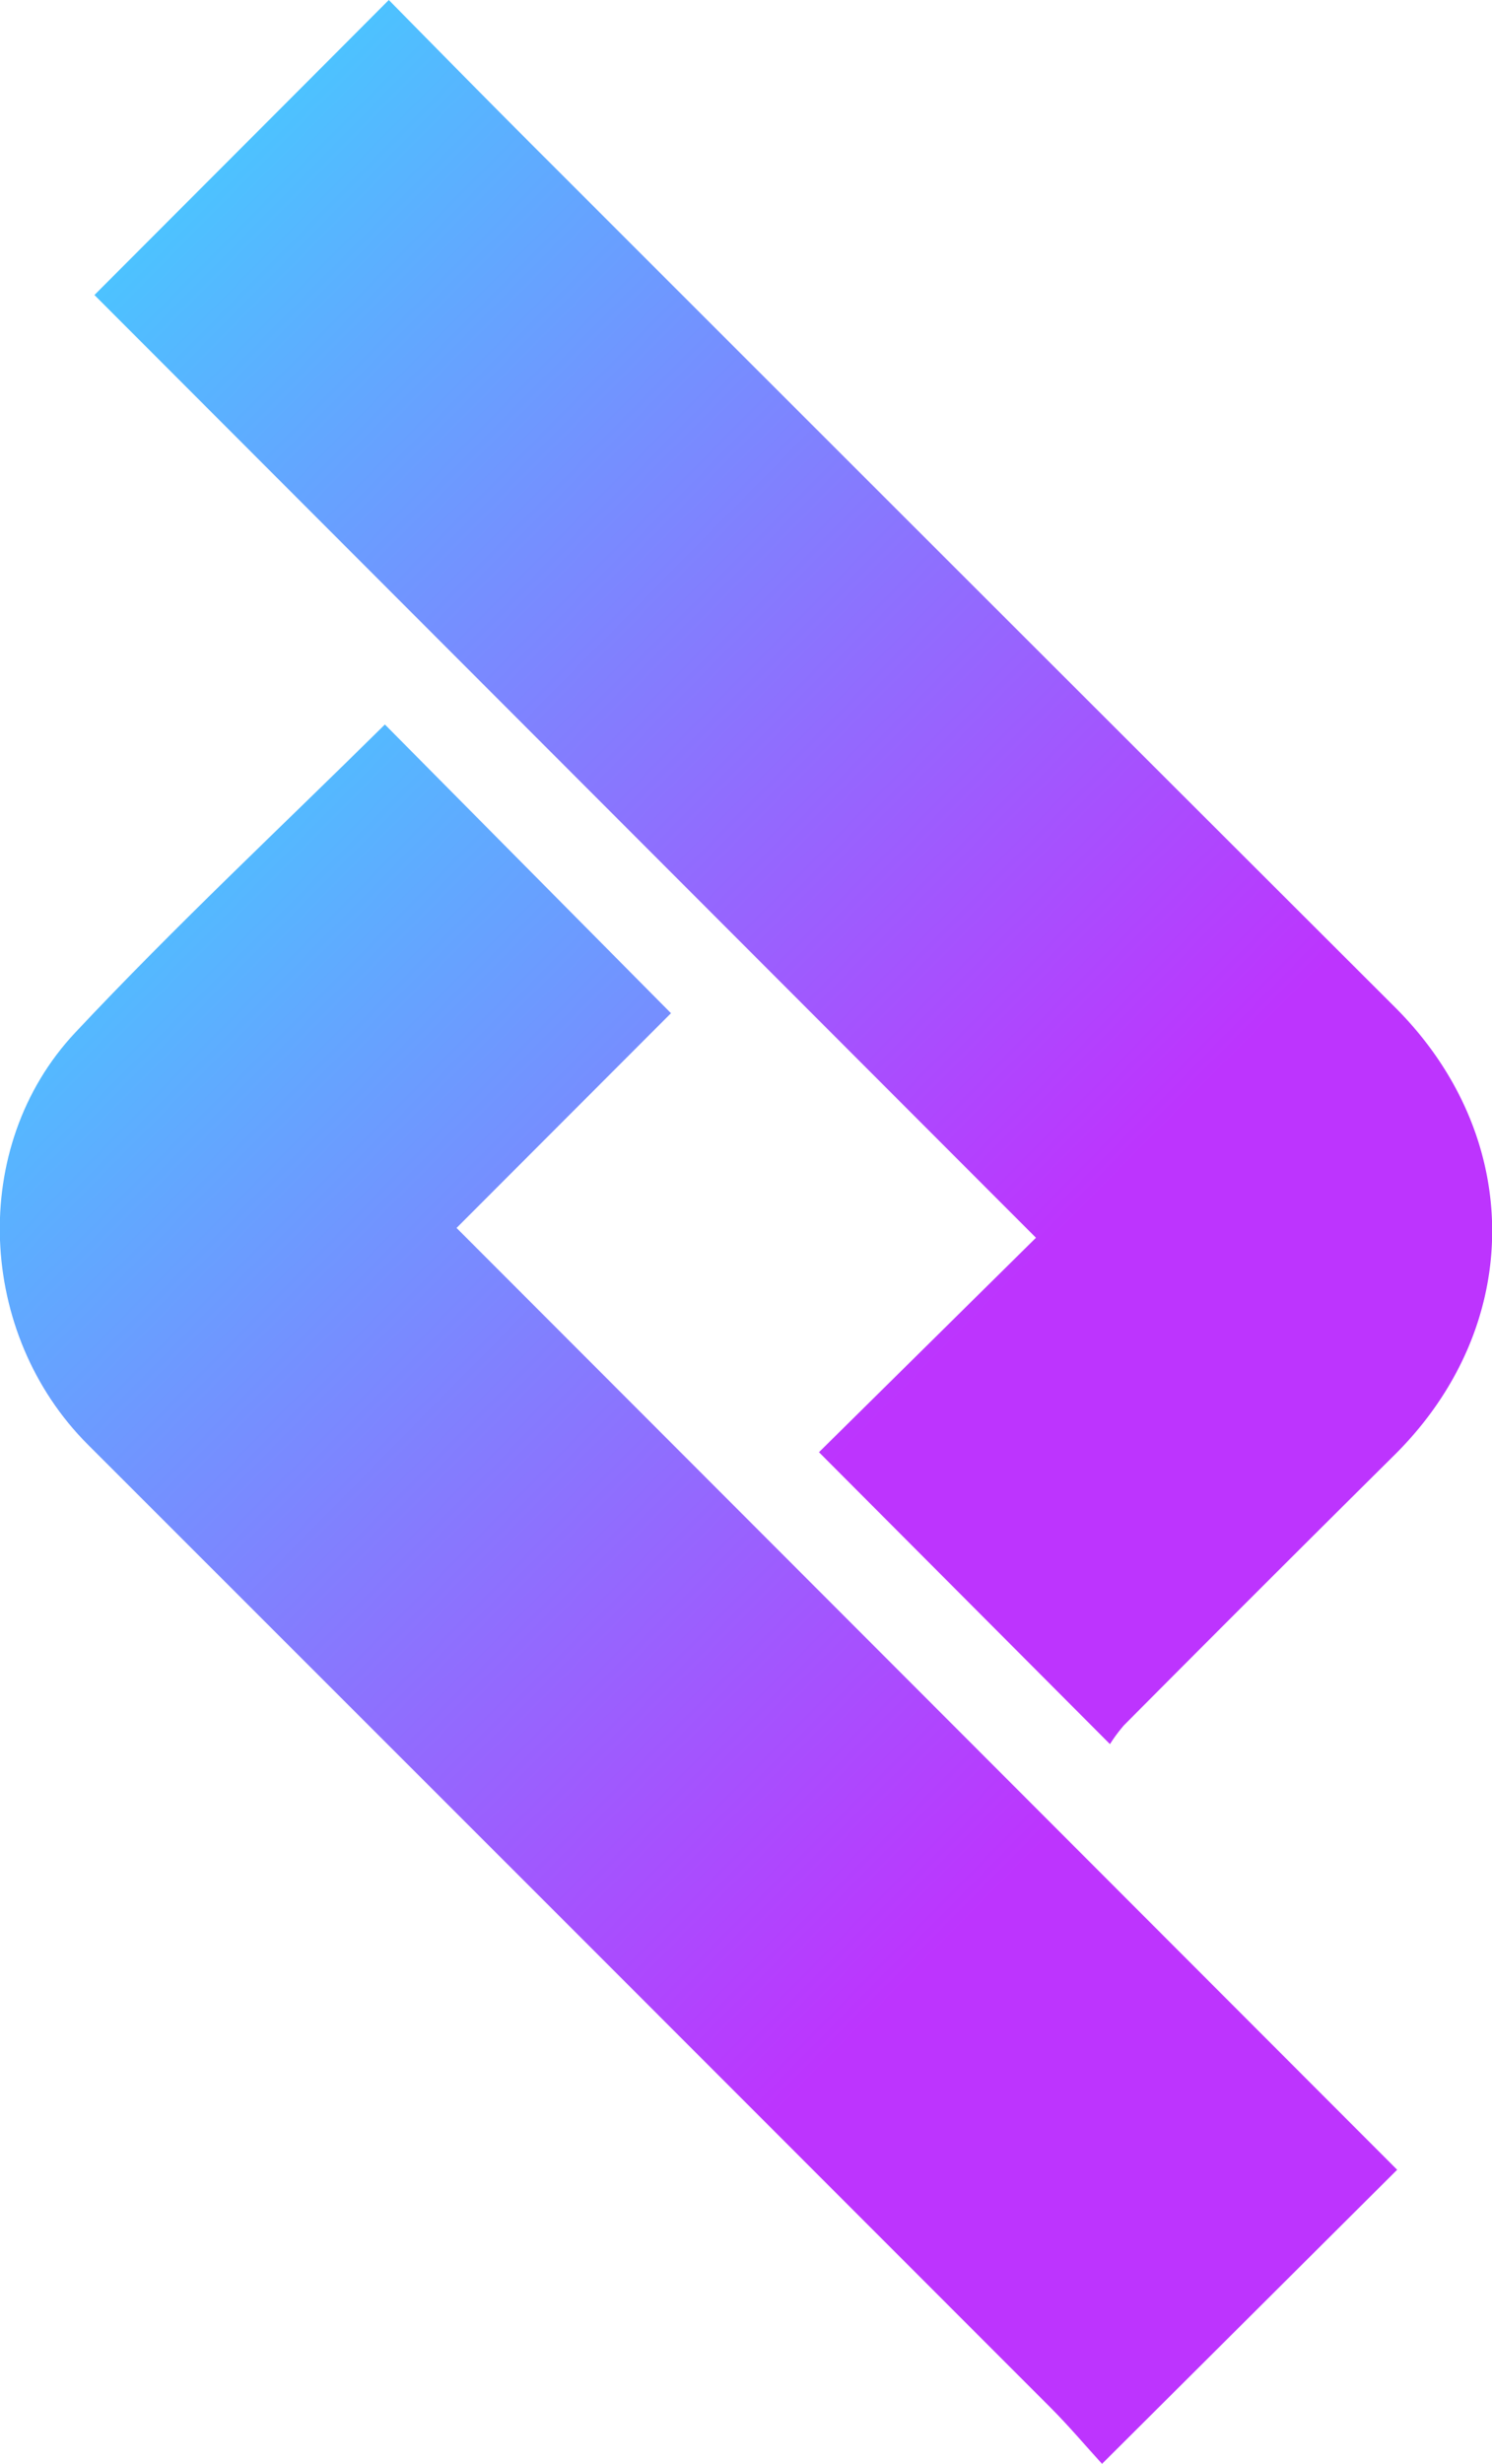
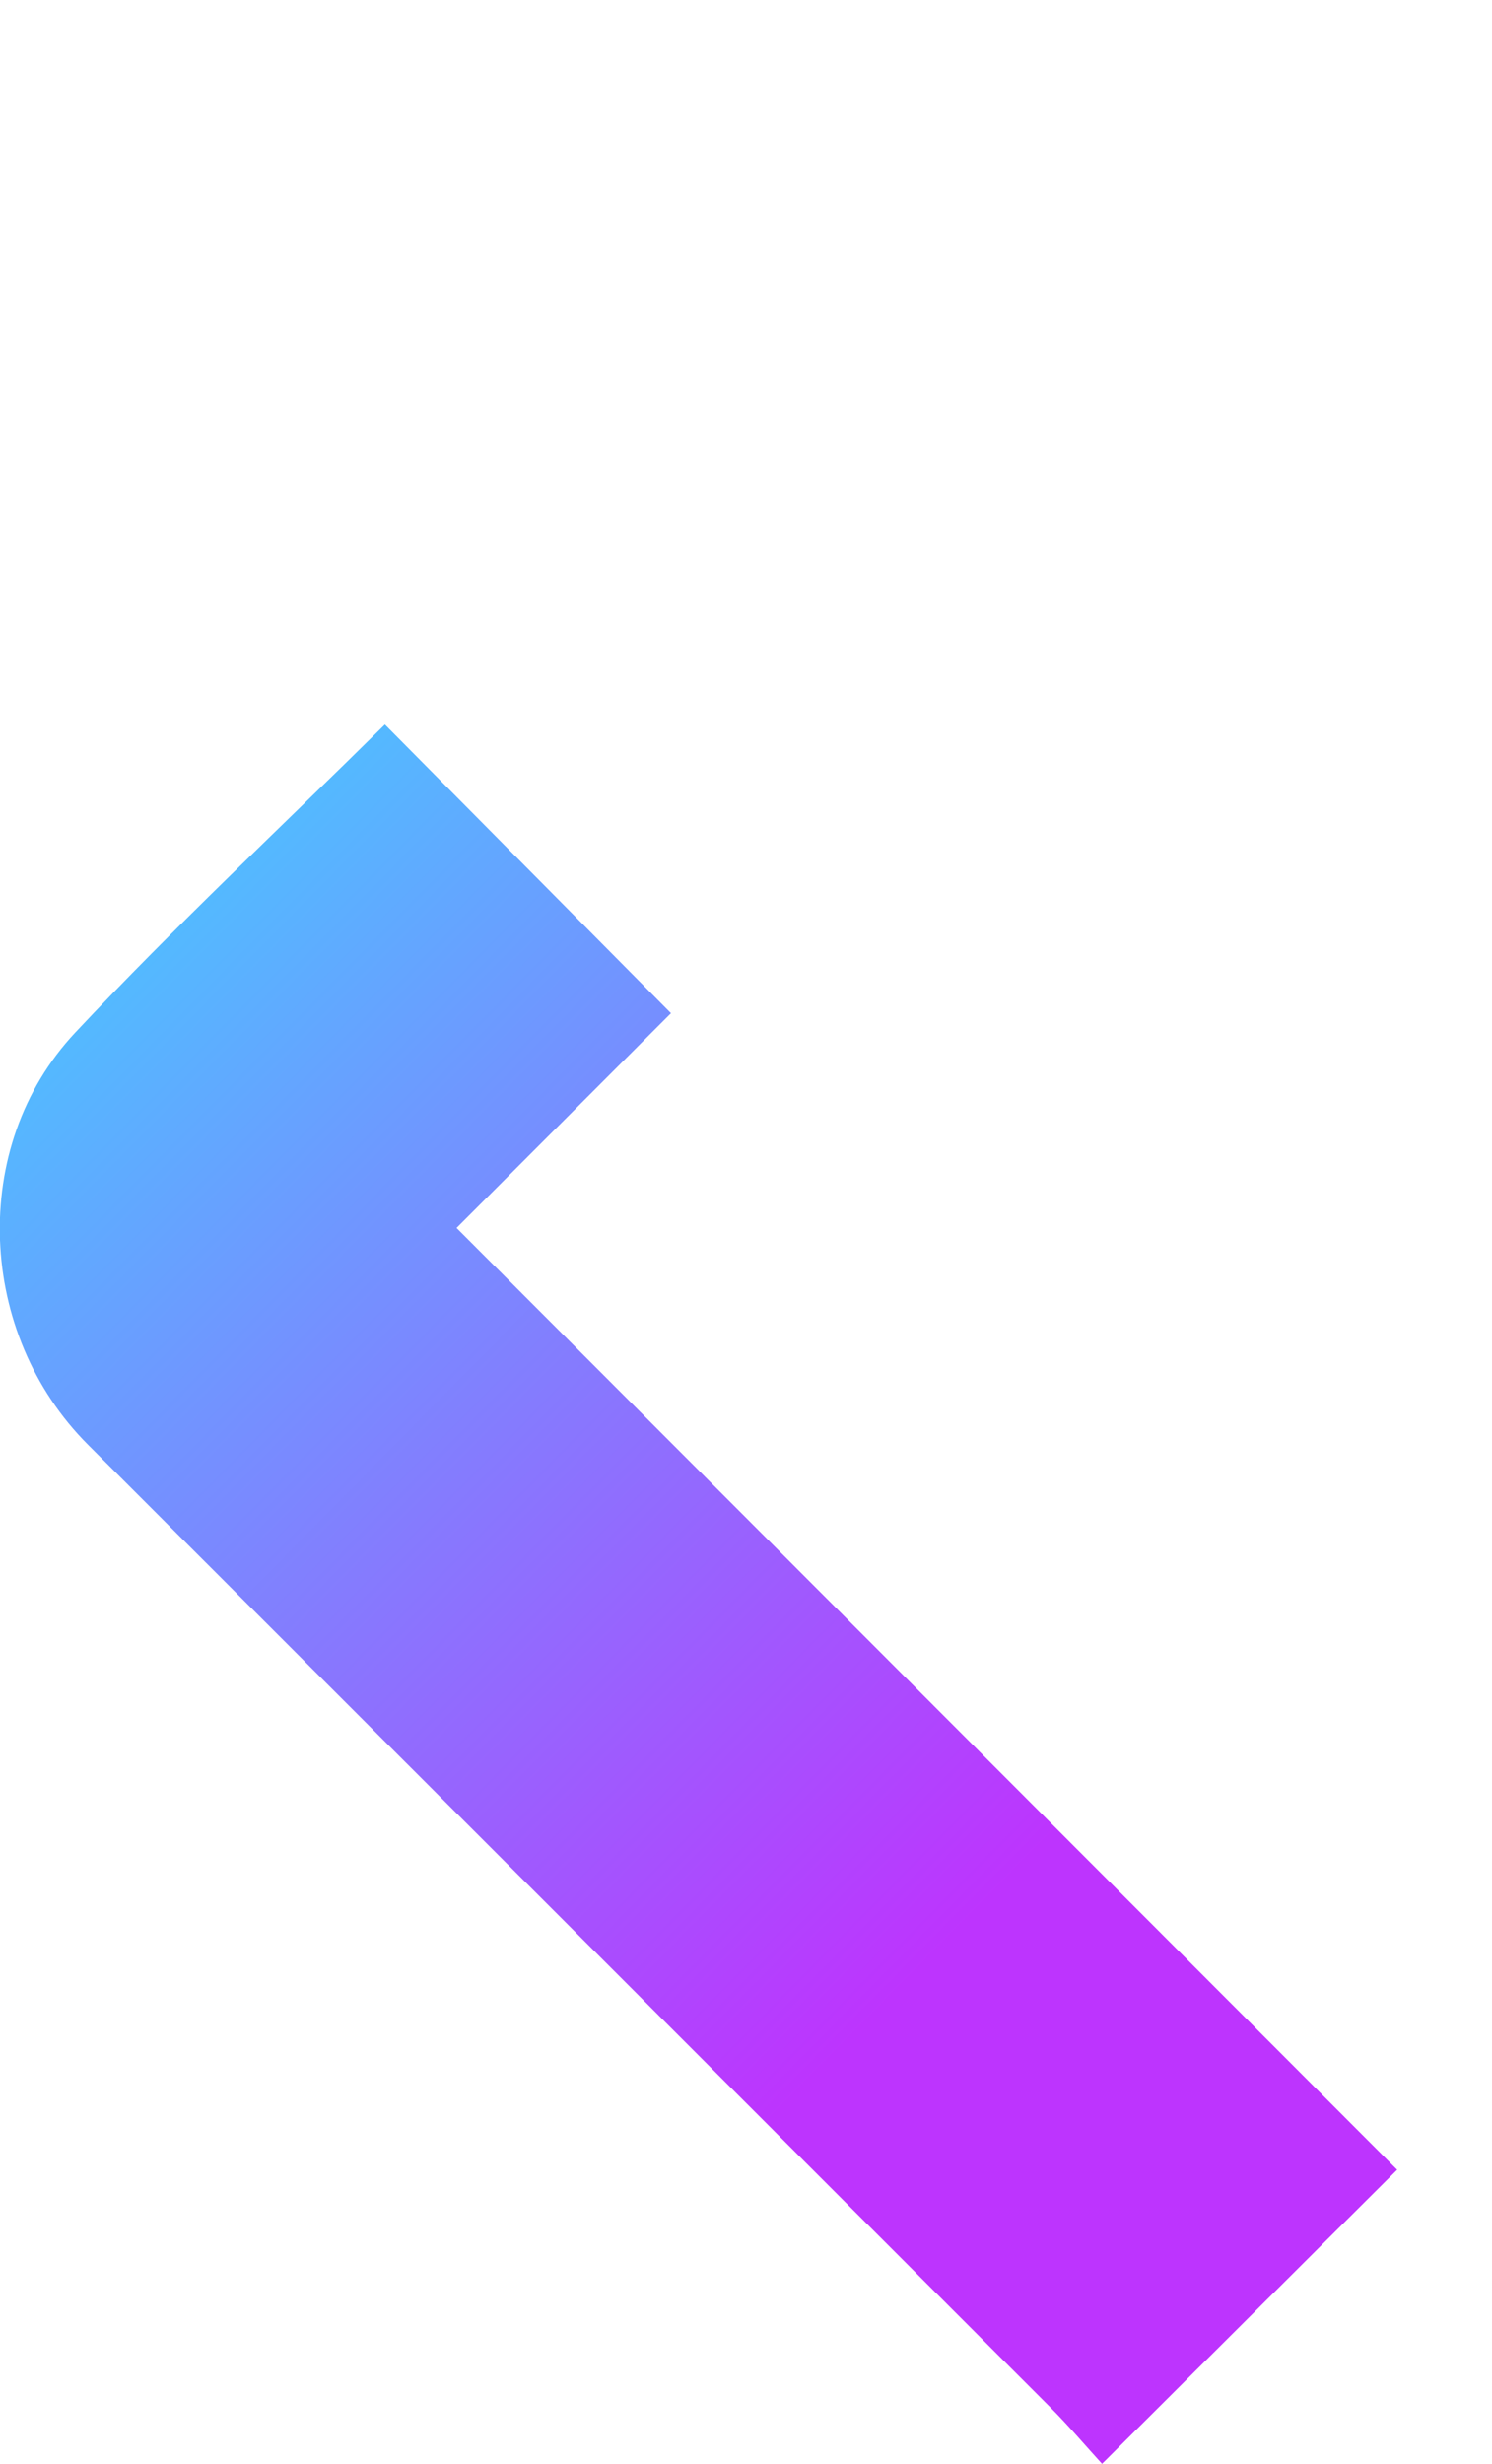
<svg xmlns="http://www.w3.org/2000/svg" viewBox="0 0 255.65 421.99">
  <defs>
    <linearGradient id="IconifyId1813088fe1fbc01fb466" x1="-.828%" x2="57.636%" y1="7.652%" y2="78.411%">
      <stop offset="0%" stop-color="#41D1FF" />
      <stop offset="100%" stop-color="#BD34FE" />
    </linearGradient>
  </defs>
-   <path fill="url(#IconifyId1813088fe1fbc01fb466)" d="M312.36,337.73l-49.86-50L299.68,251,138.35,89.53C155.48,72.36,172,55.85,188.79,39c8.86,9,17.87,18.15,27,27.26q72.64,72.63,145.37,145.22c22.23,22.14,22.28,54.54,0,76.68q-23.3,23.1-46.41,46.35A26.79,26.79,0,0,0,312.36,337.73Z" transform="translate(-122.17 -39)" />
  <path fill="url(#IconifyId1813088fe1fbc01fb466)" d="M237.14,212.54,200.4,249.32,361.57,410.63,311,461c-2.85-3.12-5.75-6.56-8.93-9.74q-82.4-82.45-164.87-164.86c-18.91-18.92-20.45-51-2.17-70.51,17.11-18.23,35.43-35.33,53.09-52.8Z" transform="translate(-122.17 -39)" />
</svg>